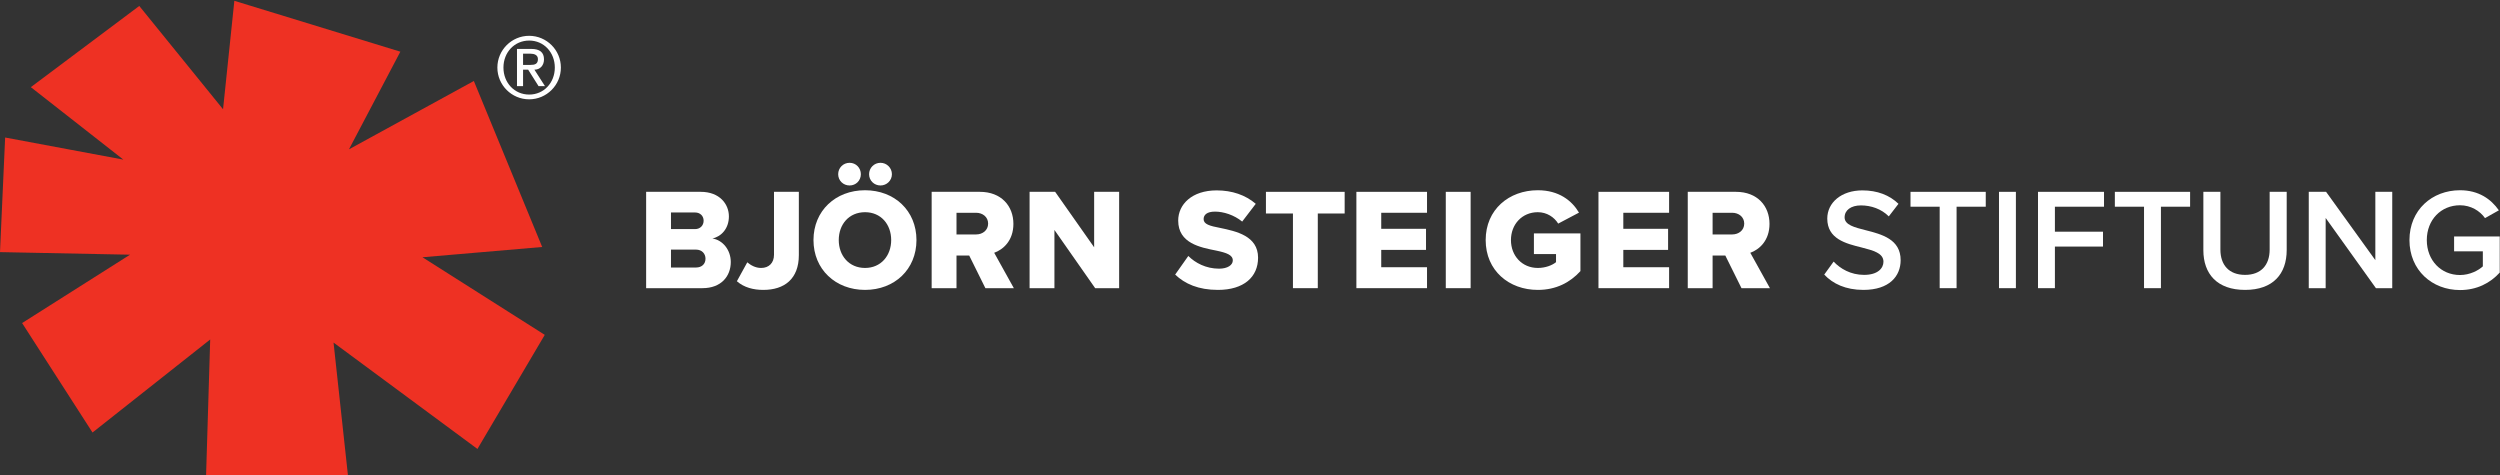
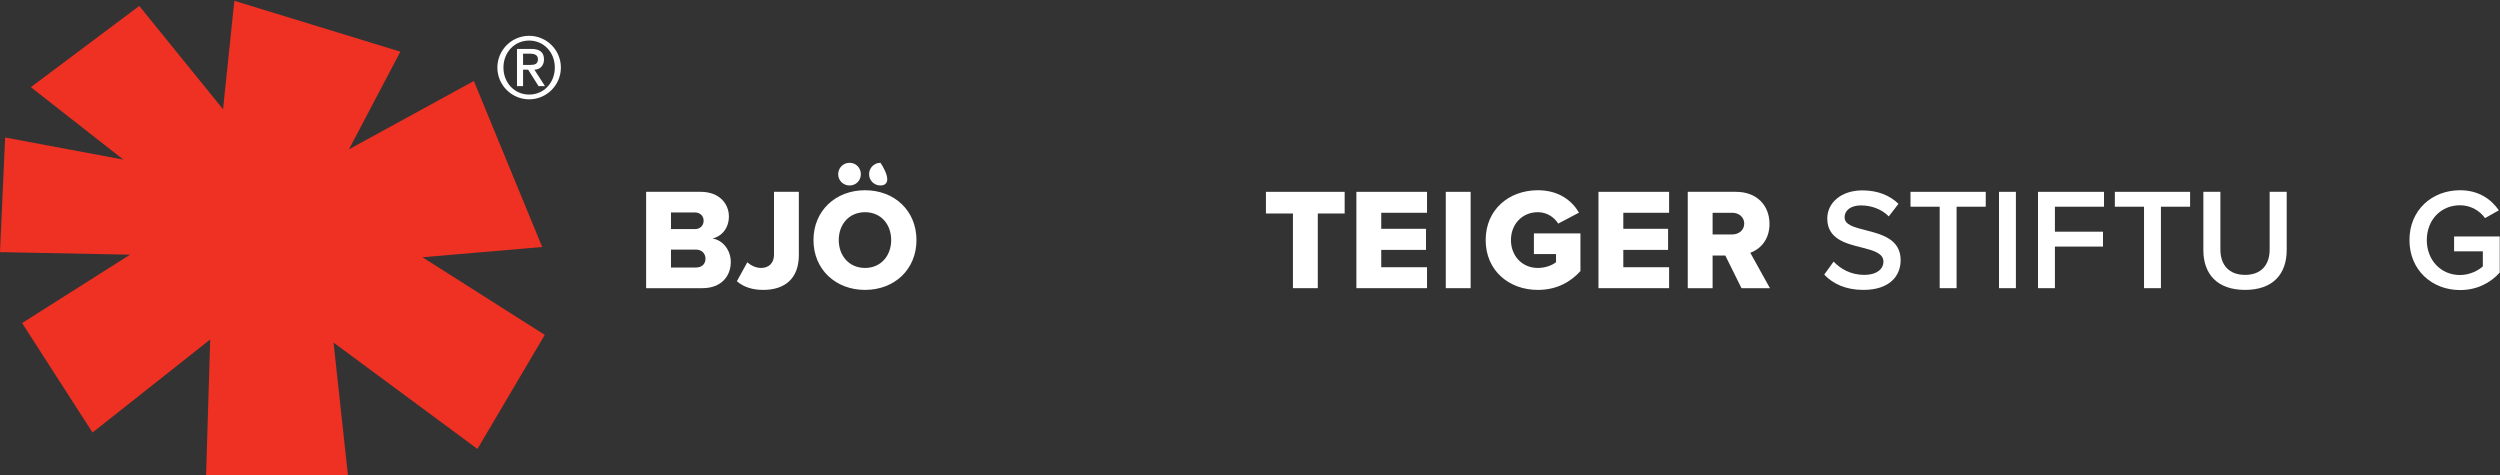
<svg xmlns="http://www.w3.org/2000/svg" width="100%" height="100%" viewBox="0 0 7213 1371" version="1.1" xml:space="preserve" style="fill-rule:evenodd;clip-rule:evenodd;stroke-linejoin:round;stroke-miterlimit:2;">
  <rect x="0" y="0" width="7213" height="1371" fill="#333333" stroke="none" />
  <g transform="matrix(4.167,0,0,4.167,0,0)">
    <path d="M464.582,185.225L481.883,185.225C485.984,185.225 488.484,182.724 488.484,179.124C488.484,175.724 486.084,172.824 481.883,172.824L464.582,172.824L464.582,185.225ZM464.582,158.623L481.283,158.623C484.784,158.623 487.184,156.123 487.184,152.823C487.184,149.523 484.784,147.122 481.283,147.122L464.582,147.122L464.582,158.623ZM447.381,199.526L447.381,132.822L485.184,132.822C498.384,132.822 504.685,141.422 504.685,149.823C504.685,158.123 499.585,163.723 493.284,165.124C500.384,166.223 505.985,173.024 505.985,181.425C505.985,191.125 499.485,199.526 486.384,199.526L447.381,199.526Z" style="fill:white;fill-rule:nonzero;" />
    <path d="M517.411,181.625C519.81,183.625 523.011,185.525 527.011,185.525C532.412,185.525 535.912,182.025 535.912,176.424L535.912,132.822L553.113,132.822L553.113,176.624C553.113,193.125 543.112,200.726 528.511,200.726C521.81,200.726 515.211,199.126 510.21,194.725L517.411,181.625Z" style="fill:white;fill-rule:nonzero;" />
-     <path d="M601.752,120.621C601.752,116.221 605.252,112.721 609.652,112.721C613.952,112.721 617.552,116.221 617.552,120.621C617.552,125.021 613.952,128.421 609.652,128.421C605.252,128.421 601.752,125.021 601.752,120.621ZM598.951,146.923C587.851,146.923 580.75,155.323 580.75,166.223C580.75,177.024 587.851,185.525 598.951,185.525C609.952,185.525 617.052,177.024 617.052,166.223C617.052,155.323 609.952,146.923 598.951,146.923ZM580.35,120.621C580.35,116.221 583.851,112.721 588.251,112.721C592.651,112.721 596.051,116.221 596.051,120.621C596.051,125.021 592.651,128.421 588.251,128.421C583.851,128.421 580.35,125.021 580.35,120.621ZM598.951,131.721C619.353,131.721 634.553,145.923 634.553,166.223C634.553,186.525 619.353,200.726 598.951,200.726C578.55,200.726 563.249,186.525 563.249,166.223C563.249,145.923 578.55,131.721 598.951,131.721Z" style="fill:white;fill-rule:nonzero;" />
-     <path d="M675.871,147.323L662.27,147.323L662.27,162.324L675.871,162.324C680.371,162.324 684.171,159.423 684.171,154.823C684.171,150.222 680.371,147.323 675.871,147.323ZM682.271,199.526L671.07,176.924L662.27,176.924L662.27,199.526L645.069,199.526L645.069,132.822L678.471,132.822C693.272,132.822 701.673,142.622 701.673,155.023C701.673,166.624 694.572,172.824 688.372,175.024L701.972,199.526L682.271,199.526Z" style="fill:white;fill-rule:nonzero;" />
-     <path d="M758.281,199.526L730.079,159.223L730.079,199.526L712.879,199.526L712.879,132.822L730.58,132.822L757.581,171.224L757.581,132.822L774.882,132.822L774.882,199.526L758.281,199.526Z" style="fill:white;fill-rule:nonzero;" />
-     <path d="M822.777,177.224C827.578,182.025 834.978,186.025 844.079,186.025C849.979,186.025 853.579,183.525 853.579,180.325C853.579,176.524 849.279,175.024 842.178,173.524C831.178,171.324 815.777,168.524 815.777,152.723C815.777,141.522 825.277,131.822 842.379,131.822C853.079,131.822 862.38,135.022 869.48,141.122L860.08,153.423C854.479,148.823 847.179,146.522 841.278,146.522C835.578,146.522 833.378,148.823 833.378,151.723C833.378,155.223 837.478,156.423 844.879,157.823C855.88,160.123 871.08,163.324 871.08,178.425C871.08,191.825 861.18,200.726 843.278,200.726C829.778,200.726 820.377,196.526 813.677,190.125L822.777,177.224Z" style="fill:white;fill-rule:nonzero;" />
+     <path d="M601.752,120.621C601.752,116.221 605.252,112.721 609.652,112.721C617.552,125.021 613.952,128.421 609.652,128.421C605.252,128.421 601.752,125.021 601.752,120.621ZM598.951,146.923C587.851,146.923 580.75,155.323 580.75,166.223C580.75,177.024 587.851,185.525 598.951,185.525C609.952,185.525 617.052,177.024 617.052,166.223C617.052,155.323 609.952,146.923 598.951,146.923ZM580.35,120.621C580.35,116.221 583.851,112.721 588.251,112.721C592.651,112.721 596.051,116.221 596.051,120.621C596.051,125.021 592.651,128.421 588.251,128.421C583.851,128.421 580.35,125.021 580.35,120.621ZM598.951,131.721C619.353,131.721 634.553,145.923 634.553,166.223C634.553,186.525 619.353,200.726 598.951,200.726C578.55,200.726 563.249,186.525 563.249,166.223C563.249,145.923 578.55,131.721 598.951,131.721Z" style="fill:white;fill-rule:nonzero;" />
    <path d="M895.227,199.526L895.227,147.823L876.526,147.823L876.526,132.822L931.029,132.822L931.029,147.823L912.428,147.823L912.428,199.526L895.227,199.526Z" style="fill:white;fill-rule:nonzero;" />
    <path d="M939.155,199.526L939.155,132.822L988.058,132.822L988.058,147.323L956.356,147.323L956.356,158.423L987.358,158.423L987.358,173.024L956.356,173.024L956.356,185.025L988.058,185.025L988.058,199.526L939.155,199.526Z" style="fill:white;fill-rule:nonzero;" />
    <rect x="1001.05" y="132.822" width="17.2" height="66.704" style="fill:white;fill-rule:nonzero;" />
    <path d="M1064.77,131.721C1079.38,131.721 1088.38,138.922 1093.28,147.222L1078.88,154.823C1076.18,150.423 1071.08,146.923 1064.77,146.923C1053.87,146.923 1046.17,155.323 1046.17,166.223C1046.17,177.124 1053.87,185.525 1064.77,185.525C1069.98,185.525 1074.68,183.725 1077.38,181.525L1077.38,175.924L1062.07,175.924L1062.07,161.623L1094.28,161.623L1094.28,187.725C1087.08,195.625 1077.38,200.726 1064.77,200.726C1044.87,200.726 1028.67,187.425 1028.67,166.223C1028.67,145.022 1044.87,131.721 1064.77,131.721Z" style="fill:white;fill-rule:nonzero;" />
    <path d="M1106.77,199.526L1106.77,132.822L1155.67,132.822L1155.67,147.323L1123.97,147.323L1123.97,158.423L1154.97,158.423L1154.97,173.024L1123.97,173.024L1123.97,185.025L1155.67,185.025L1155.67,199.526L1106.77,199.526Z" style="fill:white;fill-rule:nonzero;" />
    <path d="M1199.39,147.323L1185.79,147.323L1185.79,162.324L1199.39,162.324C1203.89,162.324 1207.69,159.423 1207.69,154.823C1207.69,150.222 1203.89,147.323 1199.39,147.323ZM1205.79,199.526L1194.59,176.924L1185.79,176.924L1185.79,199.526L1168.59,199.526L1168.59,132.822L1201.99,132.822C1216.79,132.822 1225.19,142.622 1225.19,155.023C1225.19,166.624 1218.09,172.824 1211.89,175.024L1225.49,199.526L1205.79,199.526Z" style="fill:white;fill-rule:nonzero;" />
    <path d="M1269.59,181.125C1274.19,186.025 1281.39,190.325 1290.69,190.325C1300.29,190.325 1304.09,185.625 1304.09,181.224C1304.09,175.224 1296.99,173.424 1288.89,171.324C1277.99,168.624 1265.19,165.424 1265.19,151.323C1265.19,140.322 1274.89,131.822 1289.49,131.822C1299.89,131.822 1308.29,135.122 1314.49,141.122L1307.79,149.823C1302.59,144.622 1295.49,142.222 1288.49,142.222C1281.59,142.222 1277.19,145.522 1277.19,150.523C1277.19,155.723 1283.99,157.423 1291.89,159.423C1302.89,162.223 1315.99,165.624 1315.99,180.124C1315.99,191.225 1308.19,200.726 1290.19,200.726C1277.89,200.726 1268.99,196.426 1263.09,190.125L1269.59,181.125Z" style="fill:white;fill-rule:nonzero;" />
    <path d="M1343.02,143.122L1322.82,143.122L1322.82,132.822L1374.92,132.822L1374.92,143.122L1354.72,143.122L1354.72,199.526L1343.02,199.526L1343.02,143.122Z" style="fill:white;fill-rule:nonzero;" />
    <rect x="1384.09" y="132.822" width="11.7" height="66.704" style="fill:white;fill-rule:nonzero;" />
    <path d="M1411.1,132.822L1456.8,132.822L1456.8,143.122L1422.8,143.122L1422.8,160.423L1456.1,160.423L1456.1,170.724L1422.8,170.724L1422.8,199.526L1411.1,199.526L1411.1,132.822Z" style="fill:white;fill-rule:nonzero;" />
    <path d="M1484.51,143.122L1464.31,143.122L1464.31,132.822L1516.41,132.822L1516.41,143.122L1496.21,143.122L1496.21,199.526L1484.51,199.526L1484.51,143.122Z" style="fill:white;fill-rule:nonzero;" />
    <path d="M1525.59,132.822L1537.39,132.822L1537.39,172.824C1537.39,183.425 1543.29,190.325 1554.49,190.325C1565.59,190.325 1571.49,183.425 1571.49,172.824L1571.49,132.822L1583.29,132.822L1583.29,173.124C1583.29,189.725 1573.79,200.726 1554.49,200.726C1535.09,200.726 1525.59,189.625 1525.59,173.224L1525.59,132.822Z" style="fill:white;fill-rule:nonzero;" />
-     <path d="M1610.27,150.923L1610.27,199.526L1598.57,199.526L1598.57,132.822L1610.57,132.822L1644.67,180.124L1644.67,132.822L1656.37,132.822L1656.37,199.526L1645.07,199.526L1610.27,150.923Z" style="fill:white;fill-rule:nonzero;" />
    <path d="M1703.3,131.721C1716.3,131.721 1724.8,137.922 1730.2,145.622L1720.6,151.023C1717.1,146.022 1710.8,142.122 1703.3,142.122C1690.1,142.122 1680.3,152.223 1680.3,166.223C1680.3,180.224 1690.1,190.425 1703.3,190.425C1710.1,190.425 1716.1,187.225 1719.1,184.425L1719.1,174.024L1699.2,174.024L1699.2,163.723L1730.8,163.723L1730.8,188.725C1724.2,196.026 1714.9,200.826 1703.3,200.826C1684,200.826 1668.29,187.125 1668.29,166.223C1668.29,145.323 1684,131.721 1703.3,131.721Z" style="fill:white;fill-rule:nonzero;" />
    <path d="M96.432,4.118L154.435,75.642L162.263,0.559L277.2,35.788L241.616,103.397L328.085,56.071L375.412,171.007L292.501,178.123L377.191,231.855L330.576,310.852L230.94,237.193L240.904,329L142.692,329L145.539,235.058L64.051,299.465L15.301,223.671L90.027,176.344L0,174.565L3.558,95.213L85.401,110.514L21.35,60.341L96.432,4.118Z" style="fill:rgb(238,49,35);fill-rule:nonzero;" />
    <path d="M362.164,44.955L367.16,44.955C370.388,44.955 372.456,44.284 372.456,40.935C372.456,38.012 369.836,37.159 367.16,37.159L362.164,37.159L362.164,44.955ZM357.958,33.87L367.829,33.87C373.738,33.87 376.661,36.244 376.661,41.117C376.661,45.26 374.037,48.244 370.023,48.244L377.33,59.631L372.886,59.631L365.696,48.244L362.164,48.244L362.164,59.631L357.958,59.631L357.958,33.87ZM366.426,65.48C376.535,65.48 384.151,57.319 384.151,46.782C384.151,36.244 376.535,28.083 366.426,28.083C356.195,28.083 348.584,36.244 348.584,46.782C348.584,57.319 356.195,65.48 366.426,65.48ZM366.365,24.796C378.491,24.796 388.352,34.661 388.352,46.782C388.352,58.903 378.491,68.768 366.365,68.768C354.249,68.768 344.378,58.903 344.378,46.782C344.378,34.661 354.249,24.796 366.365,24.796Z" style="fill:white;fill-rule:nonzero;" />
  </g>
</svg>